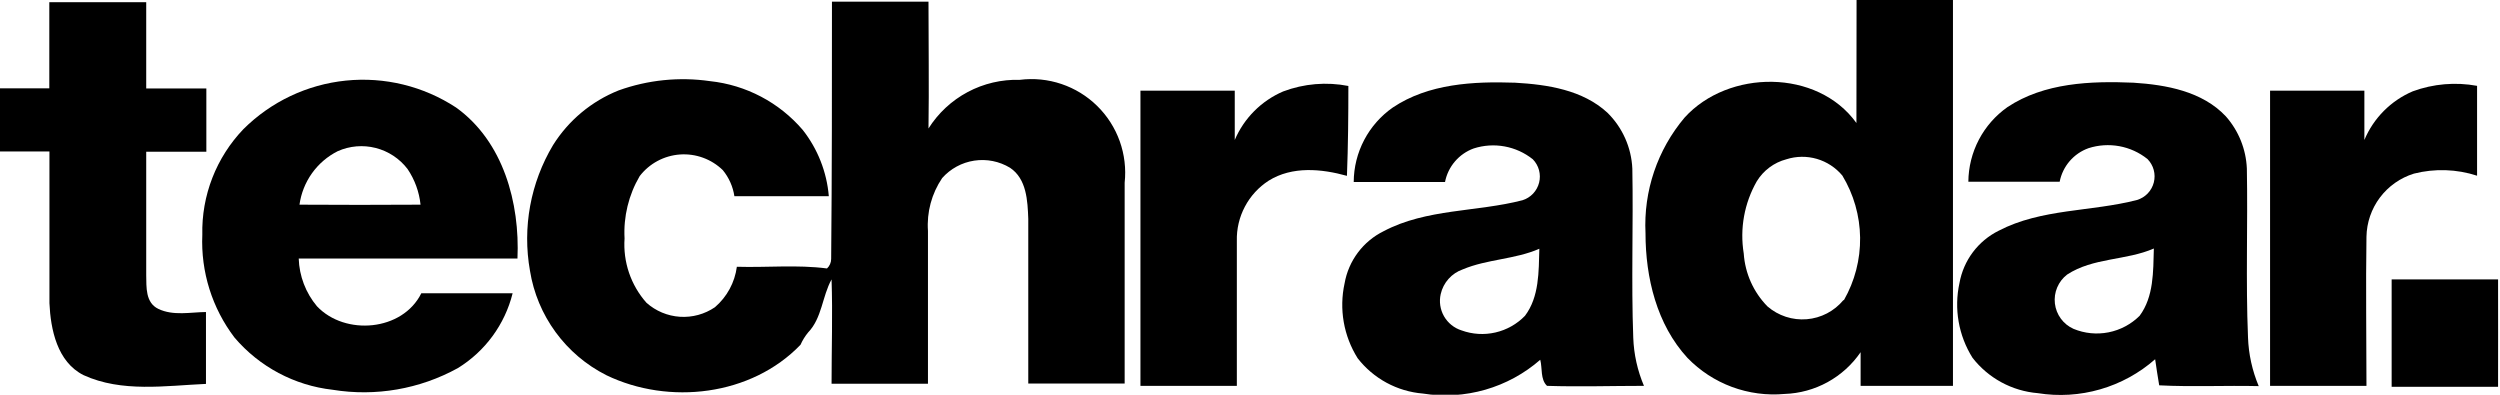
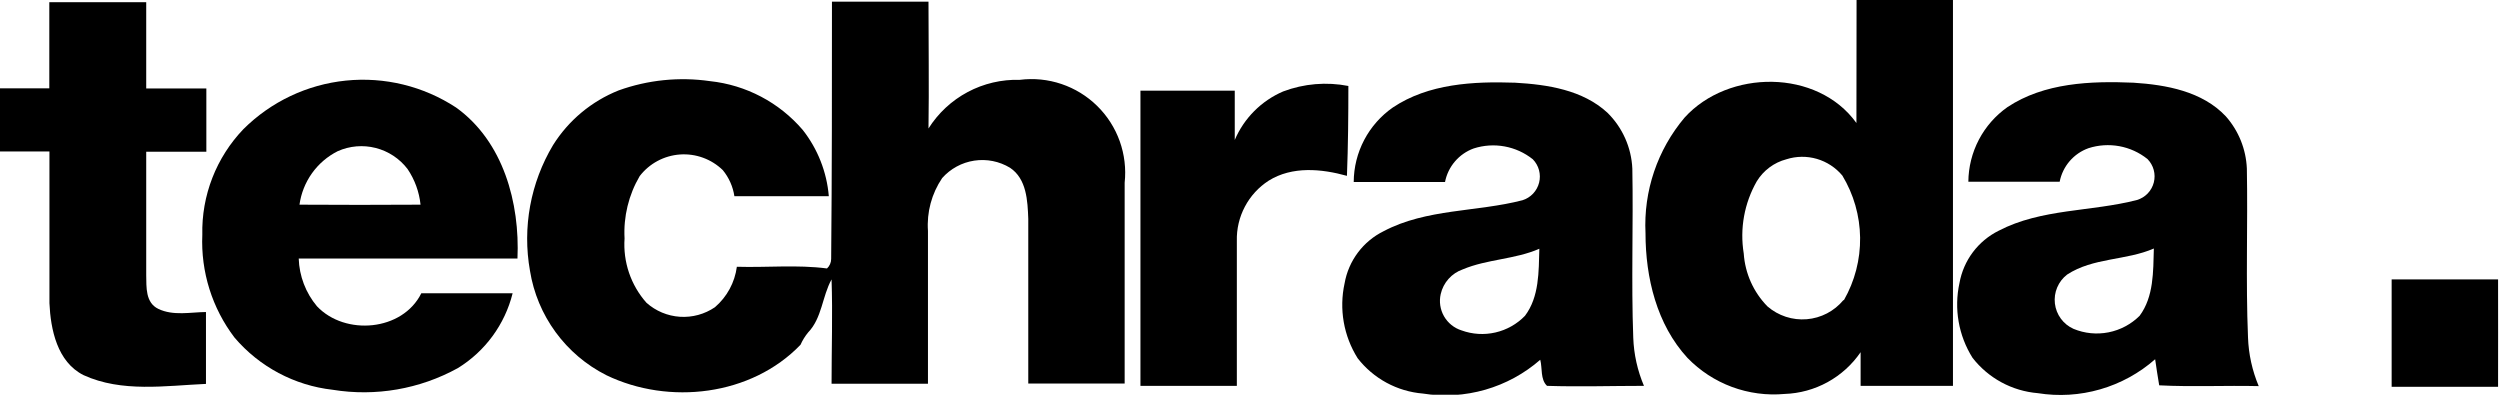
<svg xmlns="http://www.w3.org/2000/svg" width="152" height="24" viewBox="0 0 152 24" fill="none">
  <path d="M9.628 18.781C8.835 18.4 8.906 17.456 8.89 16.735C8.89 14.228 8.89 11.722 8.89 9.224H12.546C12.546 7.947 12.546 6.662 12.546 5.377H8.89C8.89 3.632 8.89 1.88 8.89 0.135H2.998C2.998 1.88 2.998 3.624 2.998 5.369C1.999 5.369 0.999 5.369 0 5.369V9.208C0.999 9.208 1.999 9.208 3.006 9.208C3.006 12.285 3.006 15.354 3.006 18.432C3.077 20.018 3.474 22.009 5.084 22.81C7.407 23.873 10.056 23.452 12.523 23.341V18.971C11.587 18.979 10.54 19.217 9.628 18.781Z" fill="black" />
  <path d="M62.003 4.854C60.9 4.822 59.808 5.078 58.835 5.596C57.861 6.115 57.04 6.879 56.452 7.812C56.491 5.242 56.452 2.673 56.452 0.103H50.583C50.583 5.314 50.583 10.524 50.535 15.743C50.535 15.852 50.512 15.959 50.468 16.059C50.425 16.159 50.361 16.248 50.281 16.322C48.465 16.084 46.625 16.275 44.801 16.219C44.675 17.175 44.201 18.05 43.469 18.678C42.844 19.104 42.095 19.309 41.34 19.26C40.586 19.211 39.869 18.911 39.305 18.408C38.834 17.878 38.474 17.258 38.245 16.587C38.017 15.916 37.924 15.206 37.973 14.498C37.901 13.171 38.221 11.853 38.893 10.707C39.185 10.328 39.553 10.015 39.974 9.789C40.396 9.562 40.86 9.428 41.337 9.393C41.814 9.359 42.293 9.425 42.742 9.589C43.192 9.752 43.601 10.009 43.945 10.342C44.319 10.797 44.563 11.346 44.651 11.928C46.562 11.928 48.481 11.928 50.392 11.928C50.269 10.459 49.718 9.058 48.806 7.899C47.374 6.227 45.357 5.166 43.167 4.933C41.299 4.664 39.392 4.857 37.616 5.496C35.967 6.153 34.57 7.317 33.627 8.819C32.253 11.116 31.754 13.83 32.223 16.465C32.44 17.814 32.974 19.092 33.781 20.195C34.587 21.297 35.643 22.194 36.862 22.81C40.669 24.65 45.681 24.071 48.671 20.962C48.79 20.694 48.945 20.443 49.131 20.216C49.98 19.336 49.988 18.019 50.559 16.988C50.63 19.098 50.559 21.208 50.559 23.333H56.42V14.038C56.34 12.901 56.645 11.77 57.284 10.826C57.79 10.256 58.48 9.881 59.233 9.767C59.986 9.652 60.756 9.805 61.408 10.199C62.423 10.873 62.479 12.214 62.519 13.308C62.519 16.647 62.519 19.978 62.519 23.317H68.379V11.111C68.471 10.257 68.368 9.392 68.079 8.583C67.789 7.774 67.32 7.041 66.706 6.439C66.093 5.837 65.351 5.382 64.536 5.107C63.722 4.832 62.856 4.746 62.003 4.854Z" fill="black" />
  <path d="M27.726 6.535C25.747 5.238 23.383 4.661 21.029 4.9C18.675 5.14 16.476 6.182 14.799 7.852C13.981 8.706 13.339 9.713 12.91 10.815C12.481 11.917 12.274 13.093 12.301 14.276C12.204 16.524 12.896 18.735 14.26 20.526C15.773 22.302 17.905 23.437 20.224 23.698C22.837 24.123 25.518 23.659 27.837 22.381C29.5 21.358 30.696 19.724 31.168 17.829C29.328 17.829 27.496 17.829 25.617 17.829C24.475 20.137 20.985 20.43 19.272 18.622C18.587 17.806 18.197 16.784 18.162 15.719C22.595 15.719 27.028 15.719 31.462 15.719C31.612 12.349 30.613 8.605 27.726 6.535ZM18.209 12.444C18.304 11.754 18.566 11.098 18.97 10.531C19.375 9.965 19.911 9.505 20.533 9.192C21.259 8.869 22.072 8.8 22.841 8.996C23.611 9.192 24.293 9.641 24.776 10.271C25.215 10.919 25.488 11.665 25.569 12.444C23.095 12.46 20.644 12.46 18.186 12.444H18.209Z" fill="black" />
  <path d="M112.871 7.479C110.492 4.172 105.083 4.219 102.426 7.146C100.77 9.105 99.92 11.619 100.047 14.181C100.047 16.877 100.729 19.733 102.601 21.763C103.359 22.545 104.282 23.147 105.303 23.526C106.324 23.904 107.417 24.05 108.501 23.952C109.417 23.922 110.313 23.676 111.116 23.235C111.919 22.794 112.608 22.17 113.125 21.414C113.125 22.096 113.125 22.778 113.125 23.46H118.74V0C116.789 0 114.83 0 112.879 0L112.871 7.479ZM112.078 18.249C111.802 18.581 111.463 18.855 111.081 19.054C110.698 19.253 110.28 19.373 109.85 19.409C109.42 19.444 108.988 19.394 108.578 19.26C108.168 19.126 107.789 18.912 107.462 18.63C106.612 17.764 106.1 16.622 106.019 15.41C105.773 13.9 106.053 12.352 106.812 11.024C107.217 10.362 107.862 9.881 108.612 9.684C109.214 9.492 109.859 9.484 110.465 9.66C111.071 9.837 111.611 10.19 112.015 10.675C112.705 11.814 113.078 13.118 113.095 14.449C113.111 15.781 112.771 17.093 112.11 18.249H112.078Z" fill="black" />
  <path d="M81.981 5.227C80.654 4.967 79.281 5.082 78.015 5.56C76.692 6.129 75.638 7.185 75.073 8.51C75.073 7.511 75.073 6.511 75.073 5.512C73.162 5.512 71.25 5.512 69.339 5.512C69.339 11.492 69.339 17.475 69.339 23.46H75.2C75.2 20.526 75.2 17.591 75.2 14.649C75.181 13.923 75.35 13.205 75.689 12.564C76.028 11.922 76.525 11.378 77.135 10.985C78.57 10.088 80.355 10.263 81.894 10.691C81.965 8.867 81.981 7.043 81.981 5.227Z" fill="black" />
  <path d="M99.246 10.255C99.189 8.97 98.648 7.755 97.731 6.852C96.225 5.464 94.083 5.139 92.116 5.028C89.587 4.941 86.85 5.084 84.685 6.535C83.955 7.044 83.357 7.721 82.943 8.509C82.529 9.297 82.31 10.174 82.306 11.064C84.154 11.064 86.002 11.064 87.858 11.064C87.947 10.602 88.155 10.172 88.461 9.815C88.767 9.457 89.16 9.185 89.602 9.025C90.209 8.83 90.855 8.788 91.481 8.903C92.108 9.018 92.697 9.286 93.195 9.684C93.375 9.868 93.505 10.095 93.572 10.344C93.639 10.593 93.641 10.854 93.578 11.104C93.515 11.354 93.389 11.583 93.213 11.771C93.036 11.958 92.814 12.097 92.568 12.174C89.785 12.896 86.731 12.682 84.13 14.054C83.512 14.358 82.974 14.804 82.561 15.355C82.147 15.906 81.87 16.547 81.751 17.226C81.408 18.789 81.693 20.424 82.544 21.779C83.02 22.392 83.618 22.9 84.301 23.27C84.984 23.64 85.736 23.864 86.509 23.928C87.777 24.129 89.073 24.049 90.306 23.694C91.54 23.339 92.68 22.718 93.647 21.874C93.782 22.389 93.647 23.072 94.059 23.46C96.018 23.524 97.985 23.46 99.952 23.46C99.559 22.532 99.338 21.541 99.302 20.534C99.175 17.107 99.31 13.681 99.246 10.255ZM92.719 19.201C92.231 19.705 91.607 20.057 90.923 20.214C90.239 20.372 89.525 20.329 88.865 20.089C88.414 19.948 88.033 19.641 87.797 19.231C87.562 18.821 87.49 18.337 87.596 17.877C87.674 17.534 87.838 17.216 88.073 16.954C88.307 16.692 88.604 16.494 88.936 16.378C90.427 15.751 92.108 15.775 93.592 15.124C93.552 16.512 93.592 18.043 92.719 19.201Z" fill="black" />
  <path d="M136.609 10.247C136.559 9.074 136.109 7.954 135.332 7.075C133.903 5.552 131.708 5.155 129.716 5.028C127.115 4.917 124.292 5.028 122.055 6.511C121.326 7.024 120.73 7.703 120.316 8.492C119.903 9.281 119.683 10.157 119.676 11.048C121.532 11.048 123.38 11.048 125.228 11.048C125.318 10.586 125.527 10.155 125.834 9.797C126.142 9.44 126.536 9.169 126.98 9.01C127.586 8.815 128.23 8.774 128.856 8.888C129.481 9.003 130.068 9.271 130.564 9.668C130.747 9.852 130.878 10.08 130.946 10.329C131.014 10.579 131.016 10.842 130.952 11.093C130.888 11.343 130.76 11.573 130.582 11.76C130.403 11.947 130.179 12.084 129.931 12.158C127.155 12.88 124.117 12.674 121.516 14.03C120.899 14.337 120.363 14.784 119.95 15.334C119.537 15.885 119.259 16.525 119.137 17.203C118.794 18.765 119.078 20.4 119.93 21.755C120.406 22.368 121.005 22.875 121.688 23.245C122.37 23.615 123.122 23.839 123.895 23.904C125.163 24.107 126.46 24.028 127.694 23.671C128.928 23.315 130.068 22.69 131.033 21.842C131.104 22.366 131.192 22.889 131.279 23.428C133.293 23.532 135.316 23.428 137.33 23.476C136.936 22.537 136.715 21.535 136.679 20.518C136.537 17.091 136.672 13.665 136.609 10.247ZM130.089 19.201C129.572 19.715 128.914 20.065 128.199 20.206C127.483 20.347 126.742 20.273 126.069 19.994C125.762 19.857 125.498 19.644 125.3 19.374C125.101 19.104 124.977 18.787 124.938 18.455C124.899 18.122 124.946 17.786 125.077 17.477C125.207 17.169 125.414 16.899 125.679 16.695C127.266 15.656 129.264 15.846 130.954 15.109C130.914 16.512 130.954 18.035 130.089 19.201Z" fill="black" />
-   <path d="M150.606 10.683C150.606 8.859 150.606 7.043 150.606 5.219C149.296 4.978 147.946 5.093 146.696 5.552C145.369 6.118 144.312 7.179 143.754 8.51C143.754 7.511 143.754 6.511 143.754 5.512H138.02V23.46H143.881C143.881 20.439 143.834 17.409 143.881 14.395C143.896 13.533 144.183 12.697 144.701 12.008C145.22 11.318 145.944 10.81 146.767 10.556C148.033 10.235 149.365 10.279 150.606 10.683Z" fill="black" />
  <path d="M151.883 16.988H145.412C145.412 19.162 145.412 21.343 145.412 23.516H151.883C151.883 21.343 151.89 19.13 151.883 16.988Z" fill="black" />
</svg>